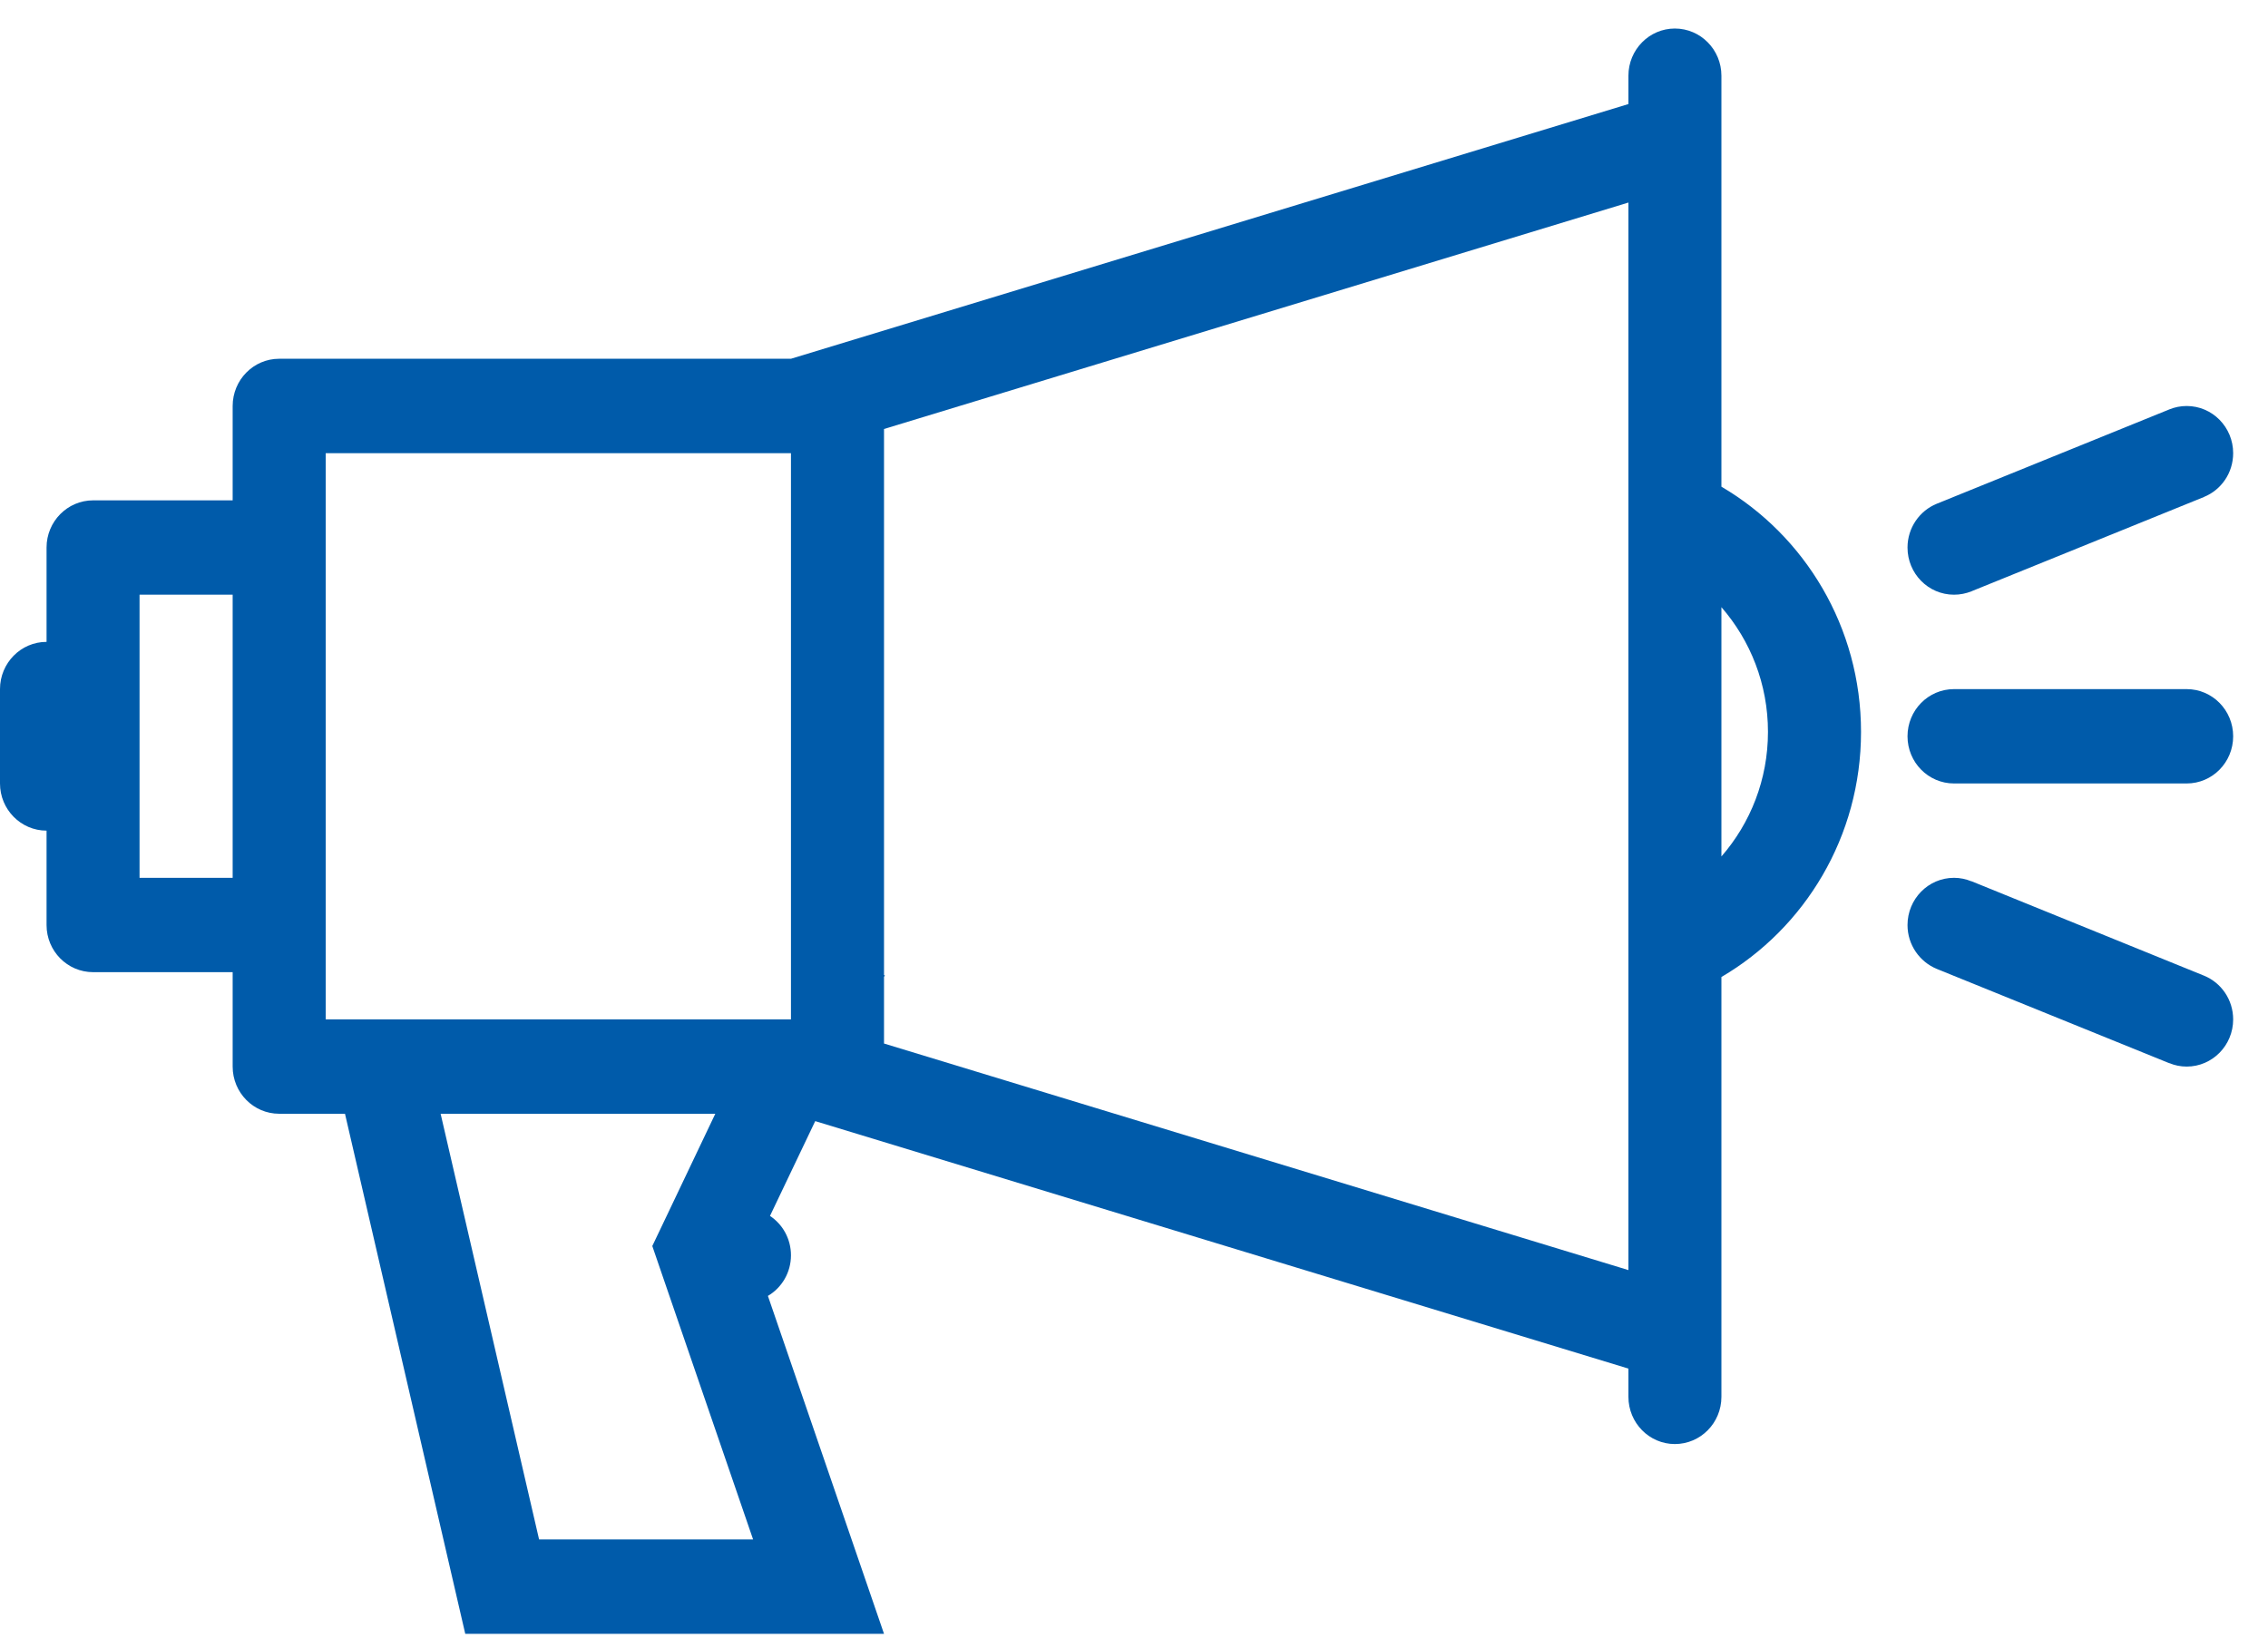
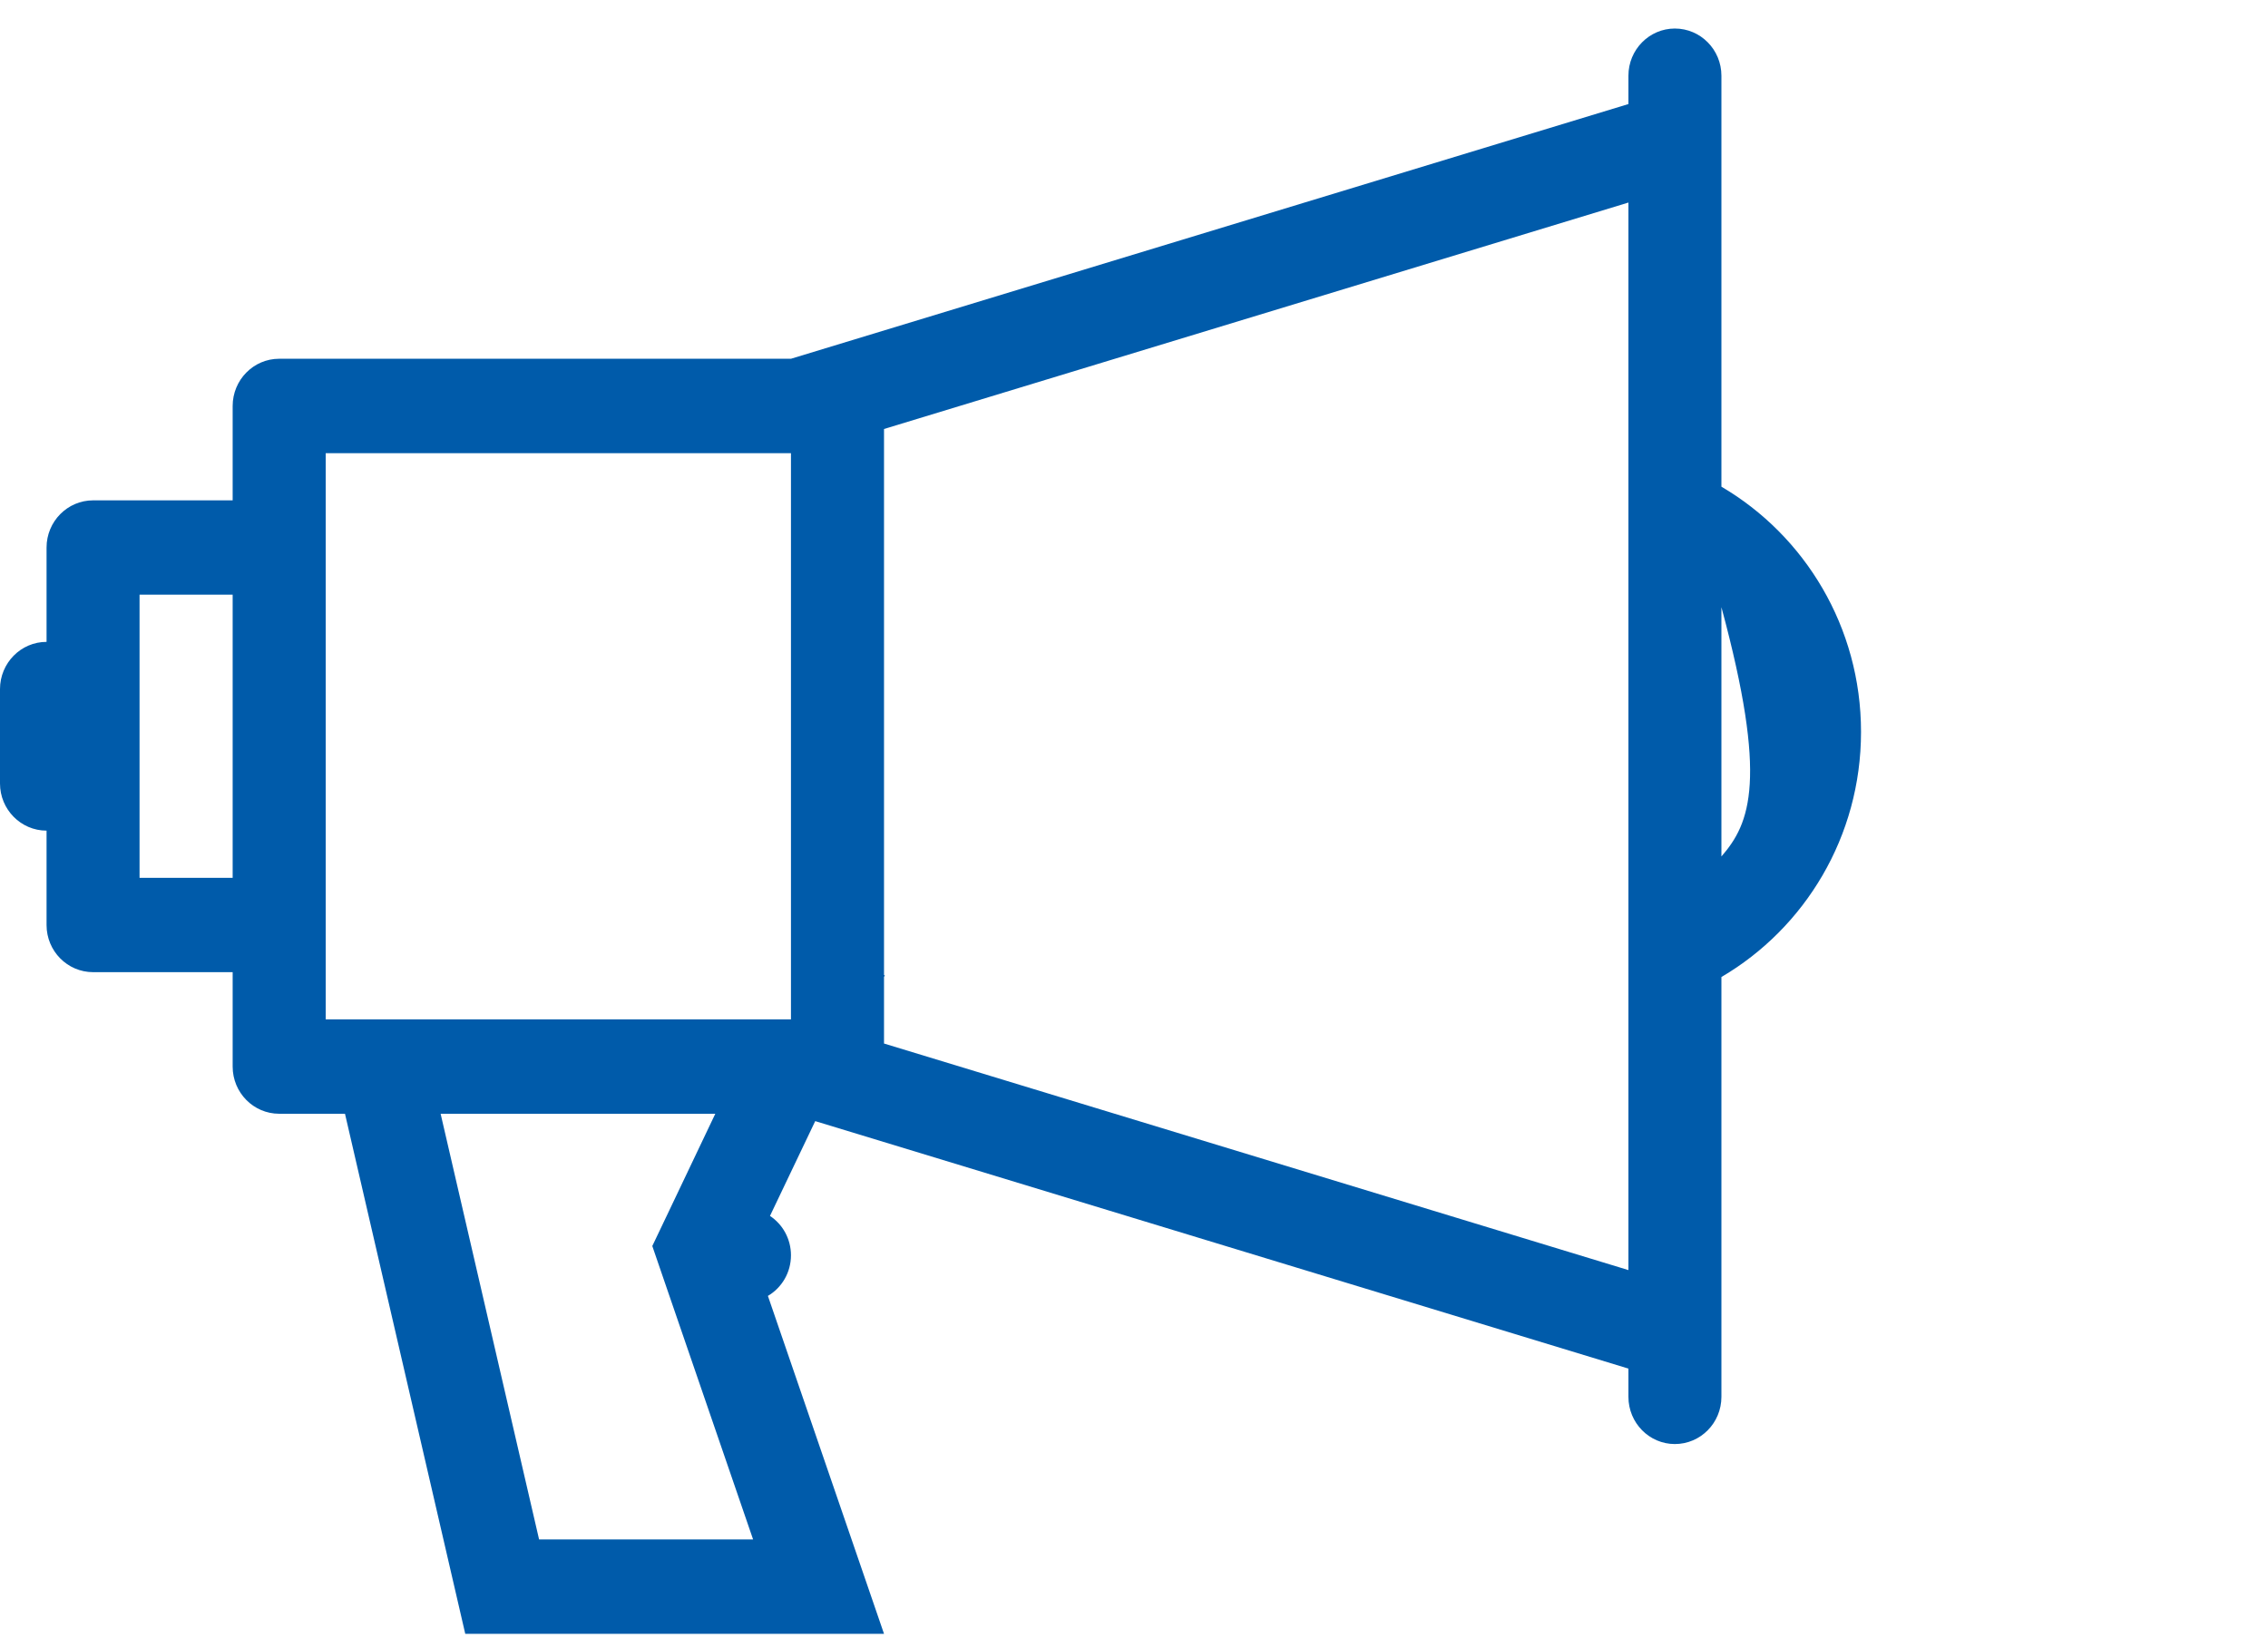
<svg xmlns="http://www.w3.org/2000/svg" width="36" height="26" viewBox="0 0 36 26" fill="none">
-   <path d="M34.709 10.941H31.016C30.608 10.941 30.278 11.276 30.278 11.69C30.278 12.104 30.608 12.439 31.016 12.439H34.709C35.117 12.439 35.447 12.104 35.447 11.69C35.447 11.276 35.117 10.941 34.709 10.941Z" fill="#005BAA" />
-   <path d="M31.016 9.442C31.113 9.442 31.205 9.423 31.291 9.389L31.303 9.384C31.303 9.384 31.304 9.384 31.305 9.383L34.983 7.891V7.89C35.256 7.78 35.447 7.51 35.447 7.195C35.447 6.781 35.117 6.446 34.709 6.446C34.612 6.446 34.52 6.465 34.434 6.5V6.499L34.423 6.505C34.422 6.505 34.422 6.505 34.422 6.505L30.742 7.998V7.998C30.471 8.108 30.278 8.378 30.278 8.693C30.278 9.107 30.608 9.442 31.016 9.442Z" fill="#005BAA" />
-   <path d="M27.324 7.727V1.202C27.324 0.788 26.993 0.453 26.585 0.453C26.179 0.453 25.848 0.788 25.848 1.202V1.652L12.555 5.696H4.431C4.024 5.696 3.693 6.032 3.693 6.446V7.944H1.478C1.07 7.944 0.739 8.28 0.739 8.693V10.191C0.331 10.191 0 10.527 0 10.941V12.439C0 12.852 0.331 13.188 0.739 13.188V14.687C0.739 15.1 1.07 15.435 1.478 15.435H3.693V16.934C3.693 17.348 4.024 17.683 4.431 17.683H5.476L7.385 25.94H14.032L12.189 20.575C12.408 20.446 12.555 20.206 12.555 19.93C12.555 19.669 12.423 19.438 12.222 19.305L12.94 17.8L25.848 21.729V22.177C25.848 22.592 26.179 22.927 26.585 22.927C26.993 22.927 27.324 22.592 27.324 22.177V15.512C28.648 14.735 29.54 13.283 29.54 11.62C29.54 9.956 28.648 8.504 27.324 7.727ZM2.215 13.937V9.442H3.693V13.937H2.215ZM5.17 7.195H12.555V16.185H5.17V7.195ZM8.557 24.442L6.994 17.683H11.354L10.621 19.223L10.354 19.783L10.555 20.369L11.954 24.442H8.557ZM14.032 16.568V15.511L14.046 15.483H14.032V6.811L25.848 3.216V20.165L14.032 16.568ZM27.324 13.598V9.64C27.784 10.169 28.063 10.861 28.063 11.62C28.063 12.377 27.784 13.07 27.324 13.598Z" fill="#005BAA" />
-   <path d="M34.983 15.49L31.305 13.996C31.304 13.996 31.303 13.996 31.303 13.995L31.291 13.991V13.992C31.205 13.957 31.113 13.937 31.016 13.937C30.608 13.937 30.278 14.273 30.278 14.687C30.278 15.002 30.471 15.271 30.742 15.383L34.42 16.875C34.422 16.875 34.423 16.875 34.424 16.876L34.434 16.881V16.879C34.52 16.915 34.612 16.934 34.709 16.934C35.117 16.934 35.447 16.598 35.447 16.185C35.447 15.87 35.255 15.6 34.983 15.49Z" fill="#005BAA" />
+   <path d="M27.324 7.727V1.202C27.324 0.788 26.993 0.453 26.585 0.453C26.179 0.453 25.848 0.788 25.848 1.202V1.652L12.555 5.696H4.431C4.024 5.696 3.693 6.032 3.693 6.446V7.944H1.478C1.07 7.944 0.739 8.28 0.739 8.693V10.191C0.331 10.191 0 10.527 0 10.941V12.439C0 12.852 0.331 13.188 0.739 13.188V14.687C0.739 15.1 1.07 15.435 1.478 15.435H3.693V16.934C3.693 17.348 4.024 17.683 4.431 17.683H5.476L7.385 25.94H14.032L12.189 20.575C12.408 20.446 12.555 20.206 12.555 19.93C12.555 19.669 12.423 19.438 12.222 19.305L12.94 17.8L25.848 21.729V22.177C25.848 22.592 26.179 22.927 26.585 22.927C26.993 22.927 27.324 22.592 27.324 22.177V15.512C28.648 14.735 29.54 13.283 29.54 11.62C29.54 9.956 28.648 8.504 27.324 7.727ZM2.215 13.937V9.442H3.693V13.937H2.215ZM5.17 7.195H12.555V16.185H5.17V7.195ZM8.557 24.442L6.994 17.683H11.354L10.621 19.223L10.354 19.783L10.555 20.369L11.954 24.442H8.557ZM14.032 16.568V15.511L14.046 15.483H14.032V6.811L25.848 3.216V20.165L14.032 16.568ZM27.324 13.598V9.64C28.063 12.377 27.784 13.07 27.324 13.598Z" fill="#005BAA" />
</svg>